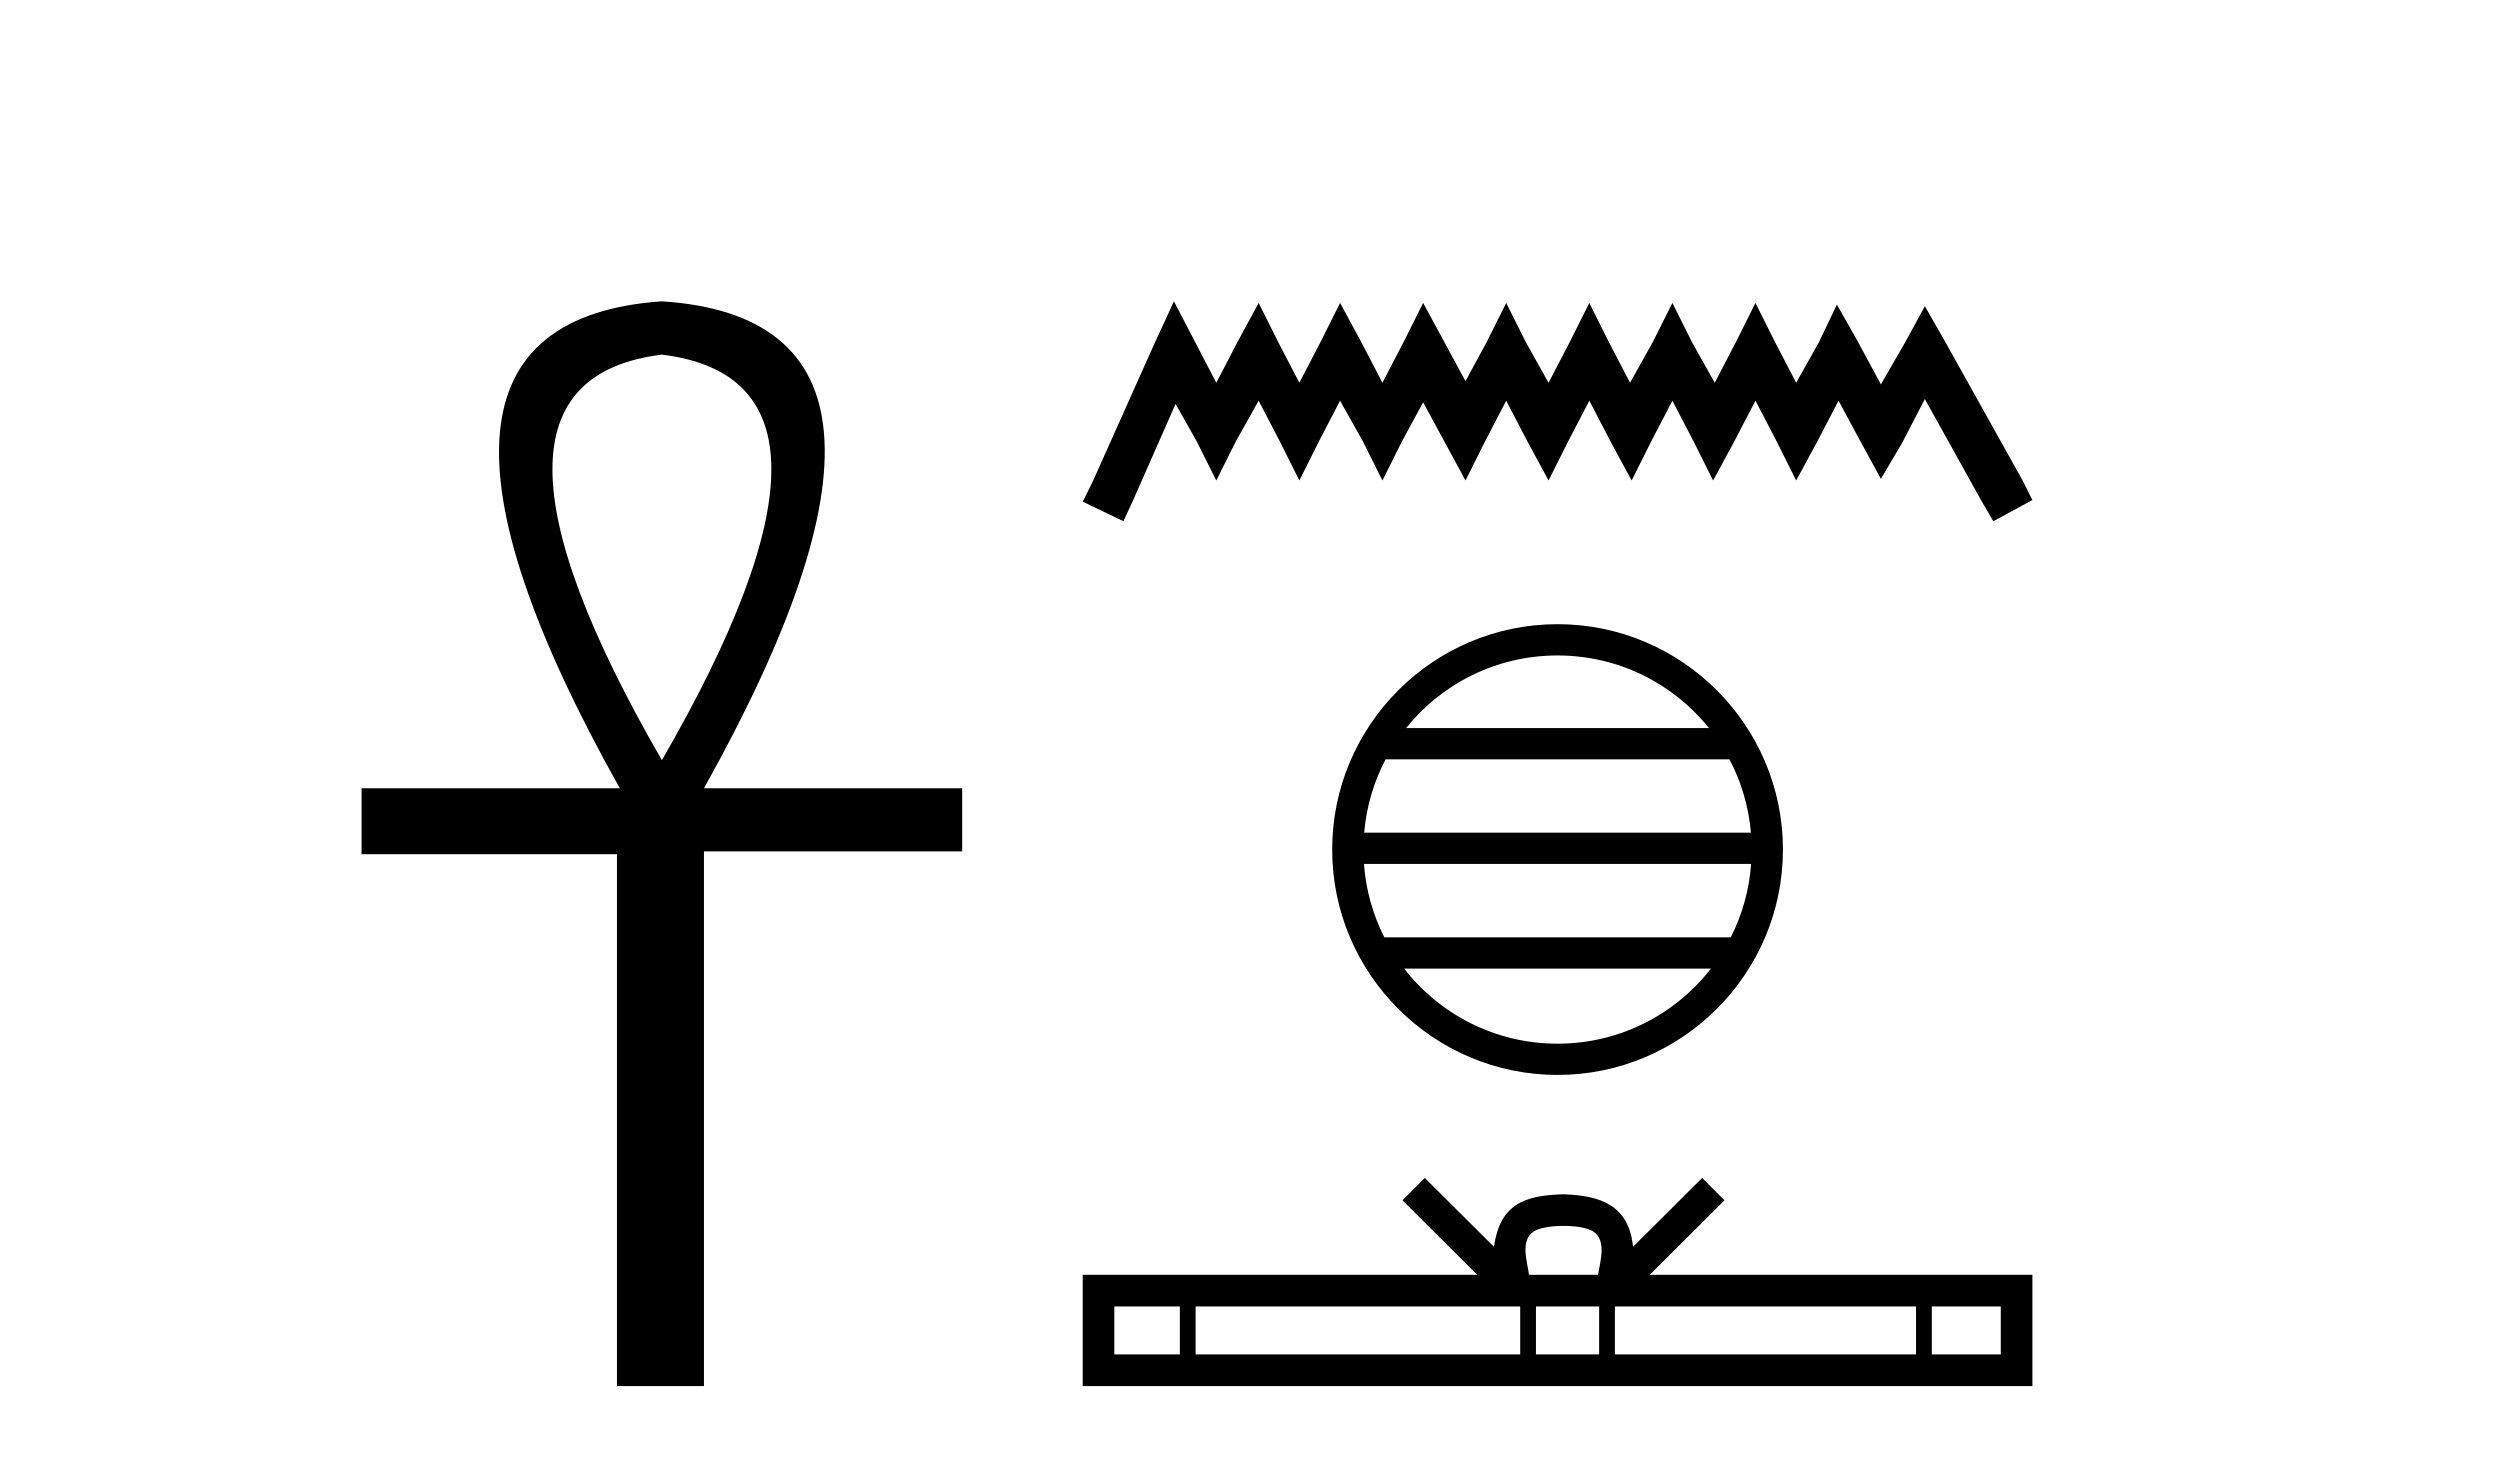
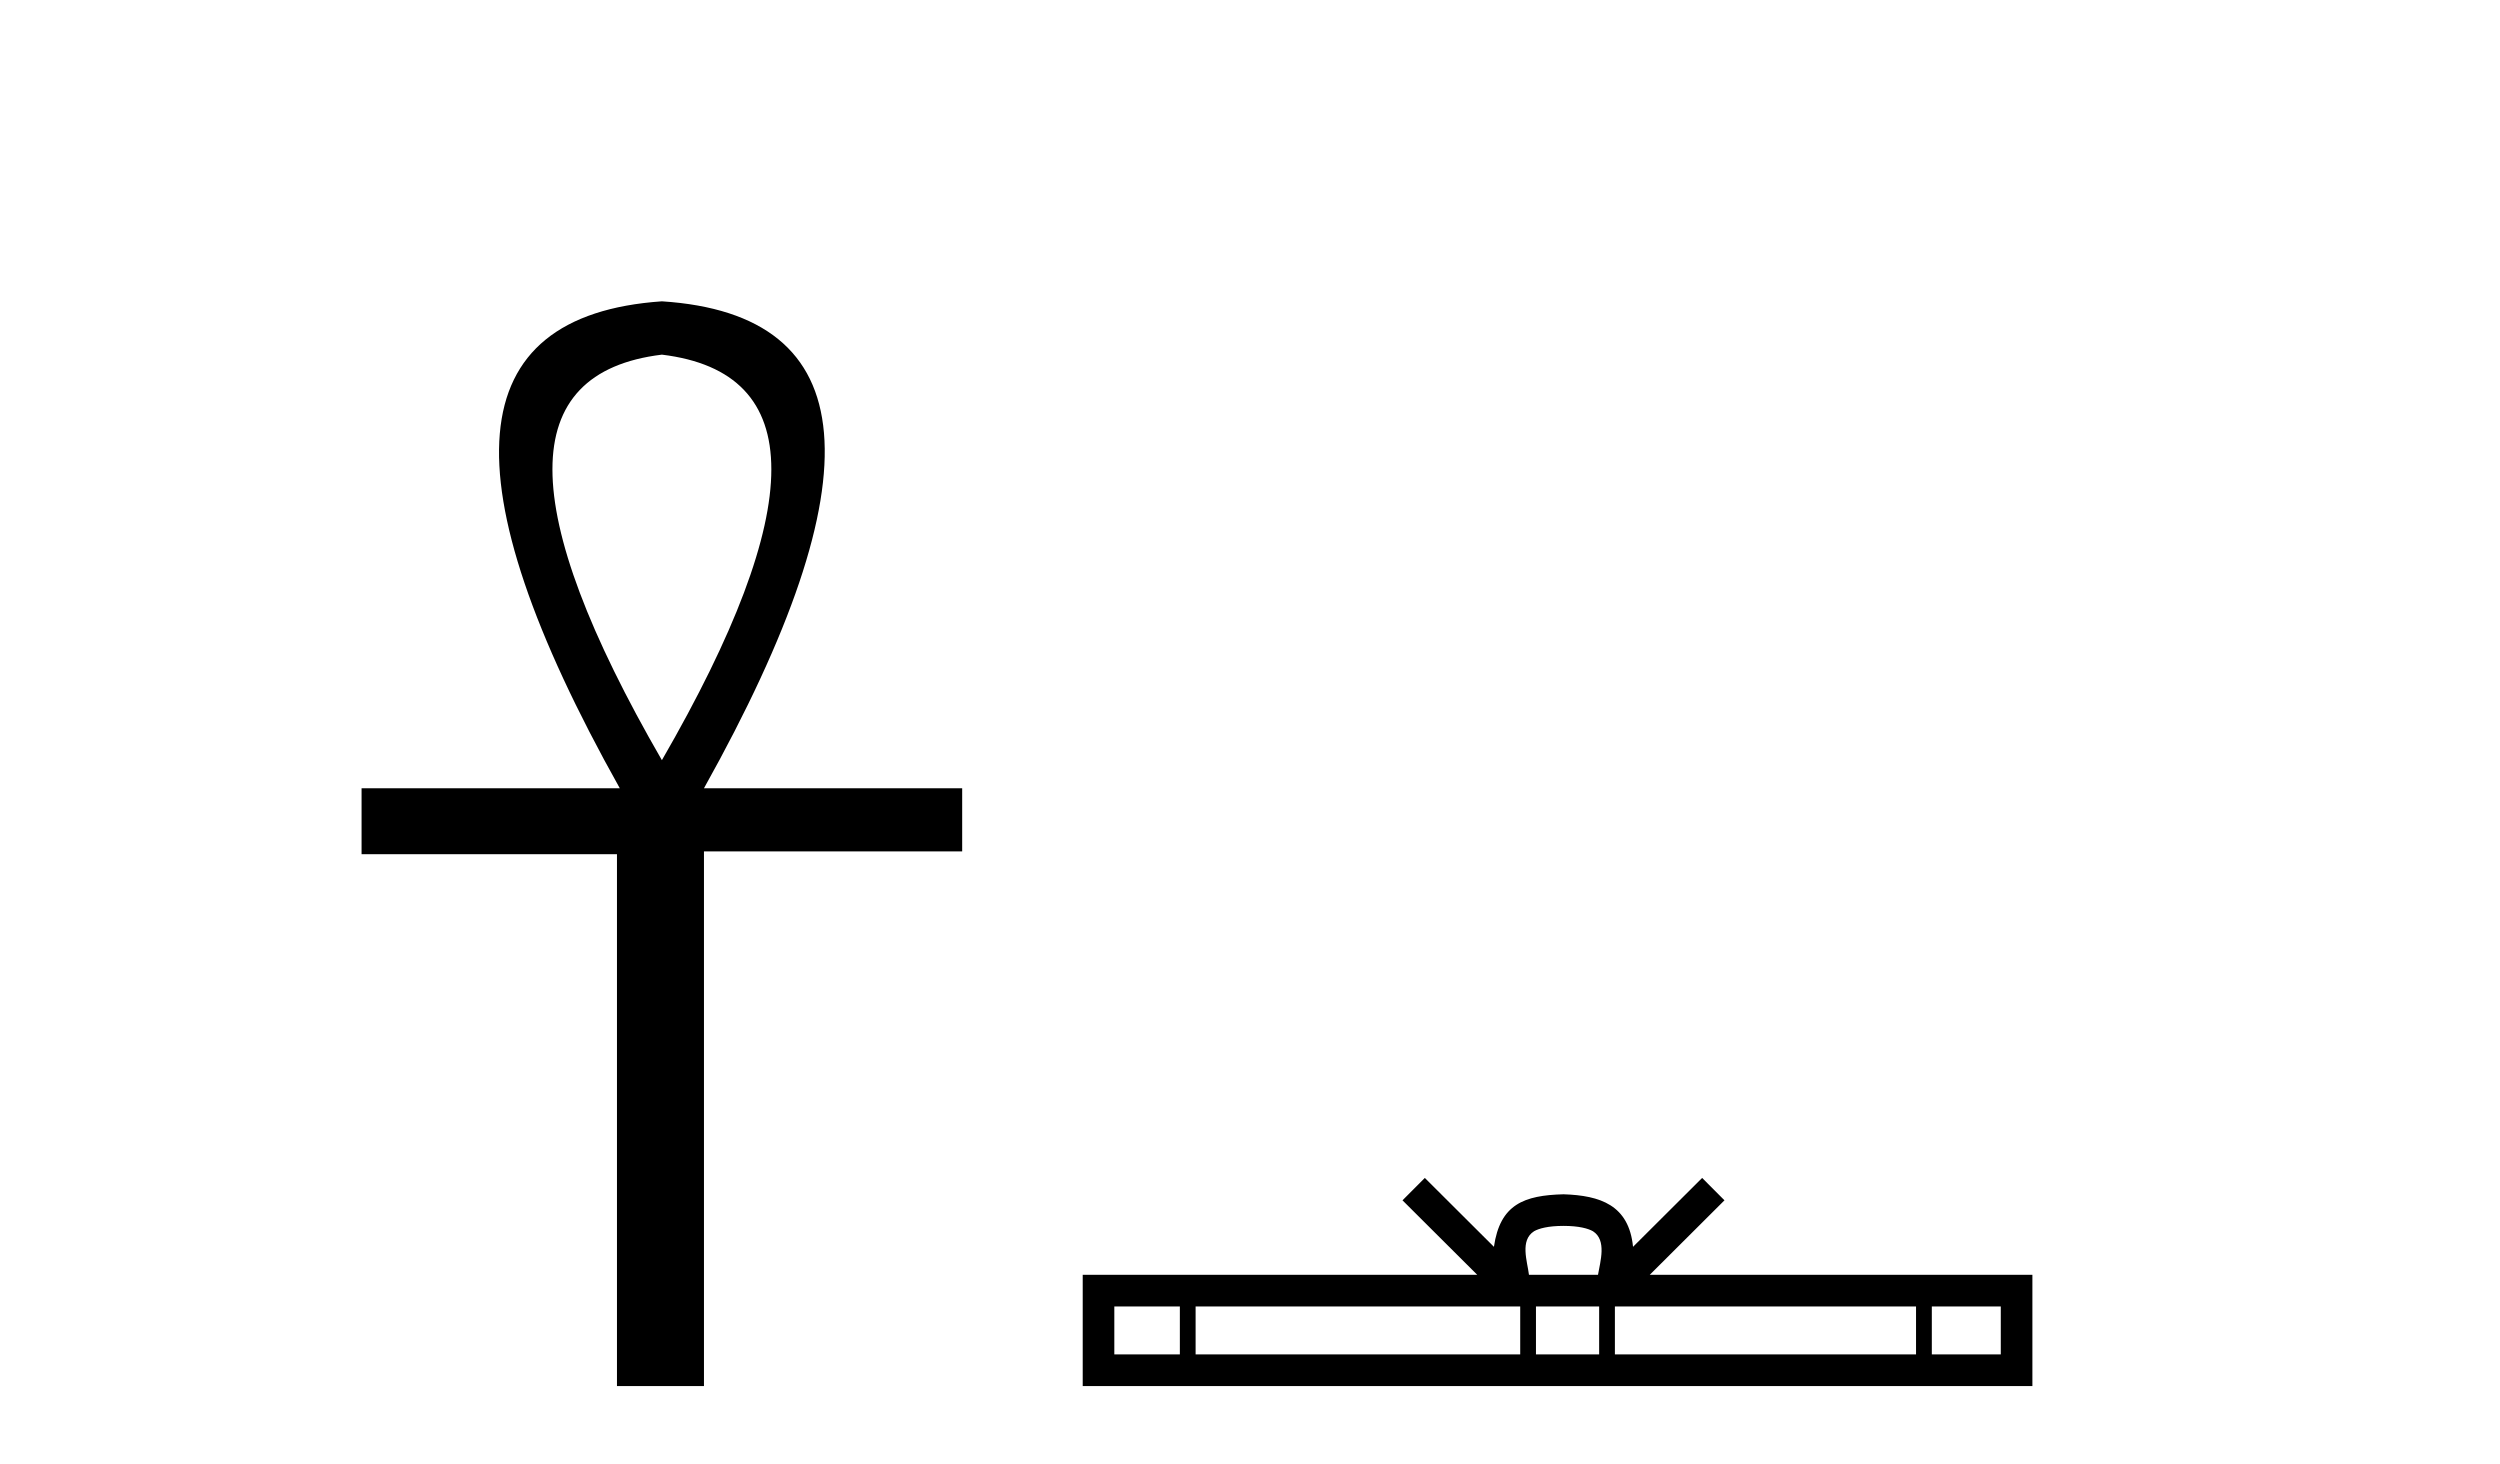
<svg xmlns="http://www.w3.org/2000/svg" width="70.0" height="41.0">
  <path d="M 18.533 9.93 Q 24.662 10.676 18.533 21.285 Q 12.403 10.676 18.533 9.93 ZM 18.533 8.437 Q 10.046 9.026 17.354 22.071 L 10.124 22.071 L 10.124 23.918 L 17.275 23.918 L 17.275 38.809 L 19.711 38.809 L 19.711 23.839 L 26.941 23.839 L 26.941 22.071 L 19.711 22.071 Q 27.02 8.987 18.533 8.437 Z" style="fill:#000000;stroke:none" />
-   <path d="M 32.87 8.437 L 32.323 9.623 L 30.589 13.5 L 30.316 14.047 L 31.456 14.594 L 31.73 14.001 L 32.916 11.31 L 33.508 12.359 L 34.056 13.454 L 34.603 12.359 L 35.242 11.219 L 35.835 12.359 L 36.382 13.454 L 36.929 12.359 L 37.522 11.219 L 38.161 12.359 L 38.708 13.454 L 39.255 12.359 L 39.848 11.265 L 40.441 12.359 L 41.034 13.454 L 41.582 12.359 L 42.174 11.219 L 42.767 12.359 L 43.36 13.454 L 43.908 12.359 L 44.501 11.219 L 45.094 12.359 L 45.686 13.454 L 46.234 12.359 L 46.827 11.219 L 47.42 12.359 L 47.967 13.454 L 48.56 12.359 L 49.153 11.219 L 49.746 12.359 L 50.293 13.454 L 50.886 12.359 L 51.479 11.219 L 52.118 12.405 L 52.665 13.408 L 53.258 12.405 L 53.896 11.173 L 55.493 14.047 L 55.812 14.594 L 56.907 14.001 L 56.633 13.454 L 54.444 9.531 L 53.896 8.574 L 53.349 9.577 L 52.665 10.763 L 52.026 9.577 L 51.433 8.528 L 50.932 9.577 L 50.293 10.717 L 49.7 9.577 L 49.153 8.482 L 48.606 9.577 L 48.013 10.717 L 47.374 9.577 L 46.827 8.482 L 46.279 9.577 L 45.641 10.717 L 45.048 9.577 L 44.501 8.482 L 43.953 9.577 L 43.36 10.717 L 42.722 9.577 L 42.174 8.482 L 41.627 9.577 L 41.034 10.672 L 40.441 9.577 L 39.848 8.482 L 39.301 9.577 L 38.708 10.717 L 38.115 9.577 L 37.522 8.482 L 36.975 9.577 L 36.382 10.717 L 35.789 9.577 L 35.242 8.482 L 34.649 9.577 L 34.056 10.717 L 33.463 9.577 L 32.87 8.437 Z" style="fill:#000000;stroke:none" />
-   <path d="M 43.611 18.353 C 45.327 18.353 46.856 19.146 47.851 20.385 L 39.371 20.385 C 40.366 19.146 41.895 18.353 43.611 18.353 ZM 48.425 21.261 C 48.752 21.884 48.963 22.578 49.026 23.315 L 38.197 23.315 C 38.26 22.578 38.47 21.884 38.797 21.261 ZM 49.031 24.191 C 48.978 24.926 48.778 25.621 48.462 26.245 L 38.761 26.245 C 38.444 25.621 38.245 24.926 38.191 24.191 ZM 47.906 27.121 C 46.912 28.4 45.359 29.223 43.611 29.223 C 41.863 29.223 40.31 28.4 39.316 27.121 ZM 43.611 17.477 C 40.132 17.477 37.301 20.31 37.301 23.788 C 37.301 27.267 40.132 30.098 43.611 30.098 C 47.09 30.098 49.922 27.267 49.922 23.788 C 49.922 20.31 47.09 17.477 43.611 17.477 Z" style="fill:#000000;stroke:none" />
  <path d="M 43.778 34.325 C 44.209 34.325 44.468 34.398 44.603 34.475 C 44.994 34.724 44.807 35.322 44.744 35.695 L 42.811 35.695 C 42.764 35.314 42.553 34.731 42.953 34.475 C 43.087 34.398 43.347 34.325 43.778 34.325 ZM 33.036 36.581 L 33.036 37.924 L 31.201 37.924 L 31.201 36.581 ZM 42.566 36.581 L 42.566 37.924 L 33.477 37.924 L 33.477 36.581 ZM 44.776 36.581 L 44.776 37.924 L 43.007 37.924 L 43.007 36.581 ZM 53.649 36.581 L 53.649 37.924 L 45.217 37.924 L 45.217 36.581 ZM 56.022 36.581 L 56.022 37.924 L 54.091 37.924 L 54.091 36.581 ZM 39.895 32.982 L 39.27 33.609 L 41.363 35.695 L 30.316 35.695 L 30.316 38.809 L 56.907 38.809 L 56.907 35.695 L 46.193 35.695 L 48.285 33.609 L 47.66 32.982 L 45.725 34.911 C 45.609 33.742 44.808 33.473 43.778 33.44 C 42.677 33.469 42.001 33.718 41.83 34.911 L 39.895 32.982 Z" style="fill:#000000;stroke:none" />
</svg>